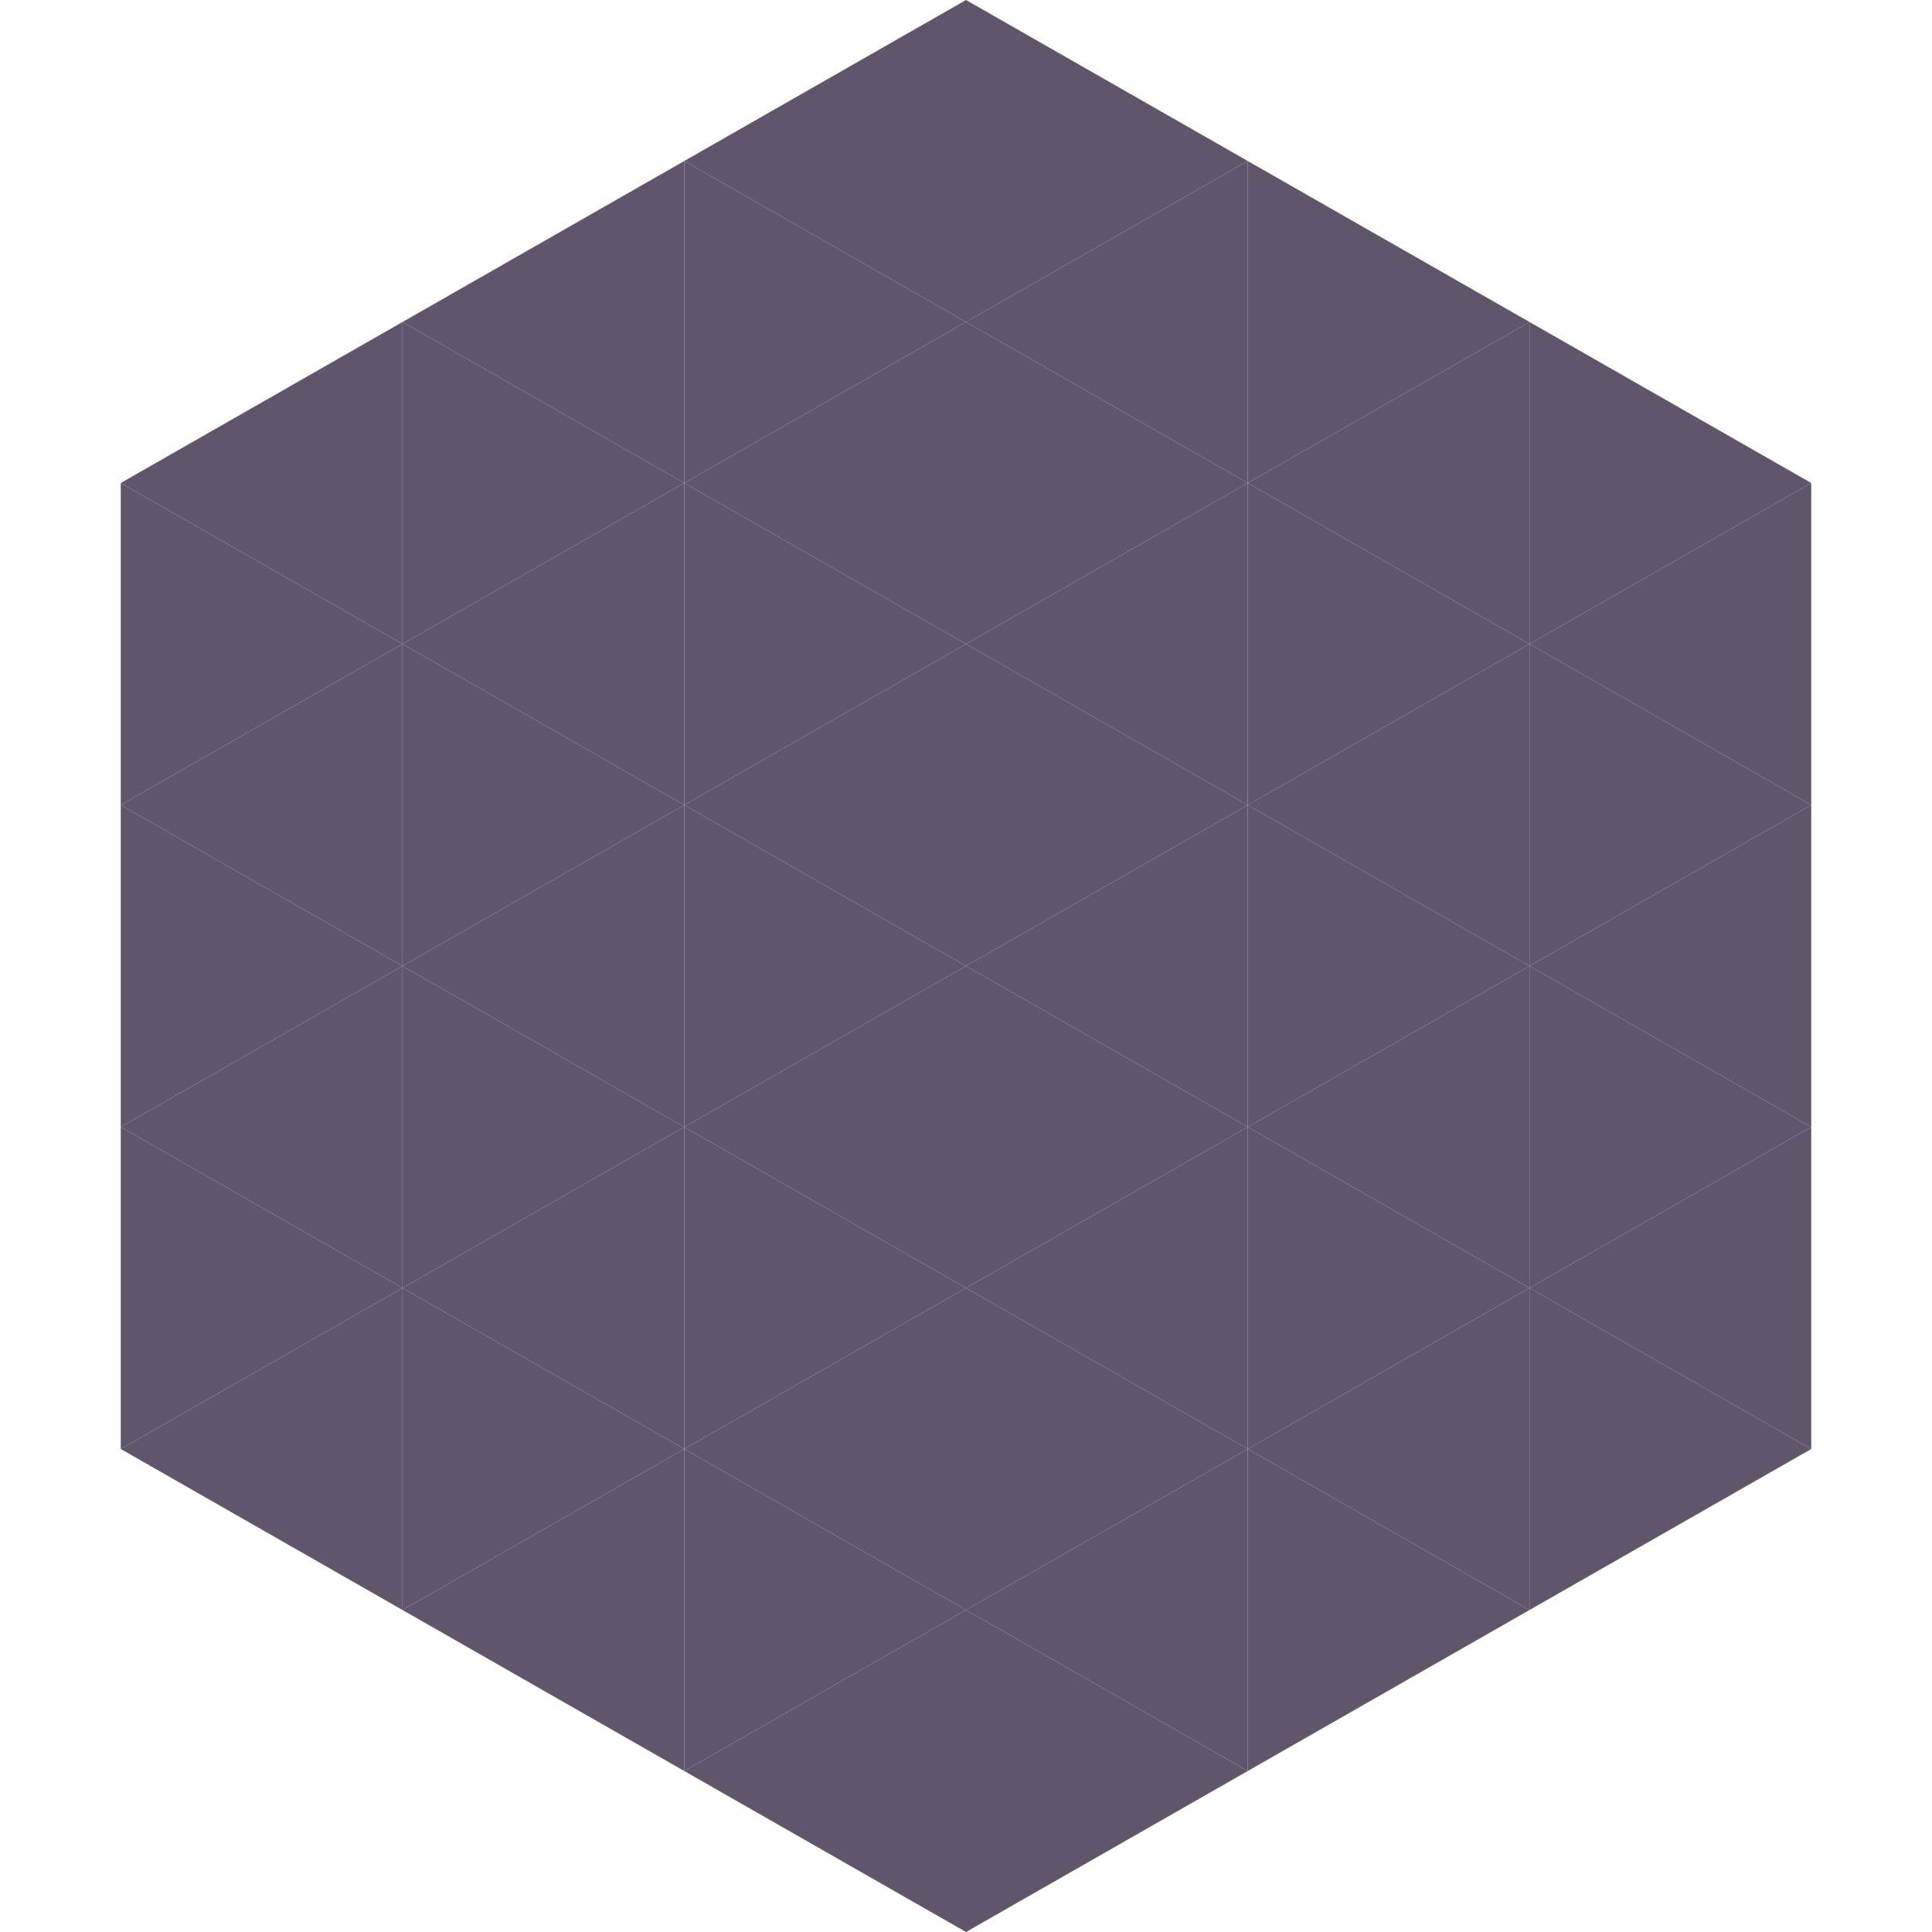
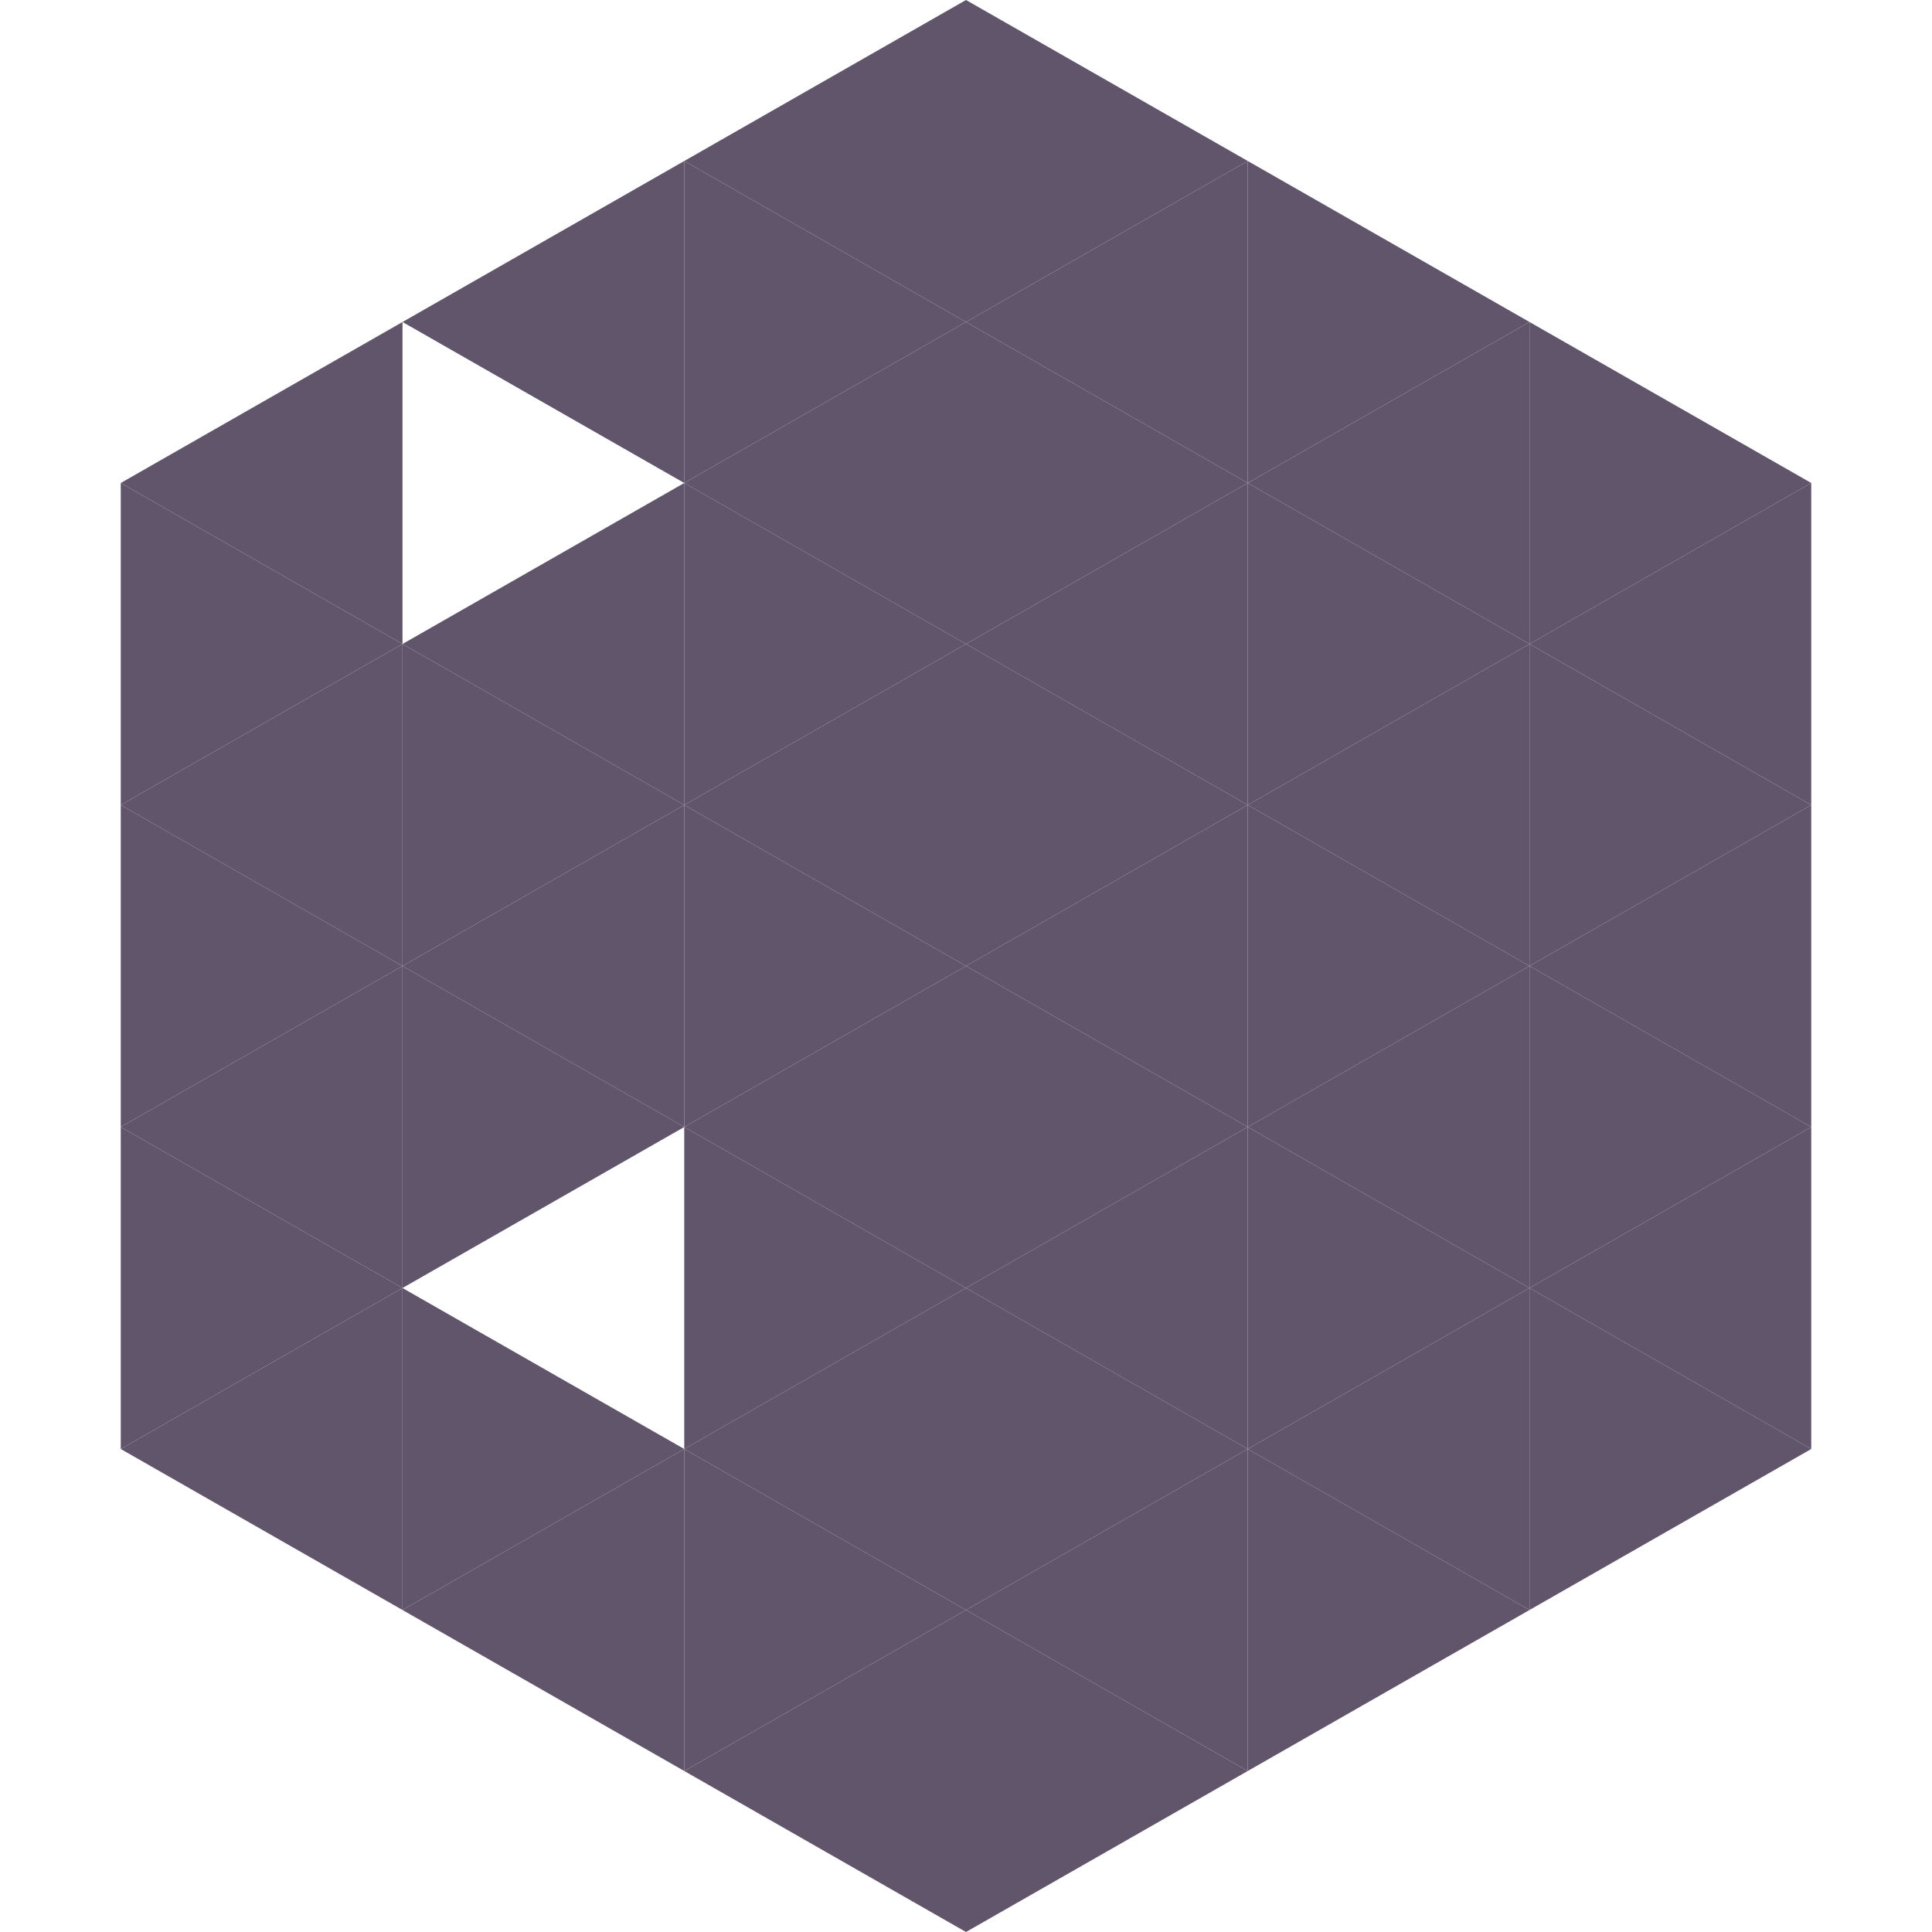
<svg xmlns="http://www.w3.org/2000/svg" width="240" height="240">
  <polygon points="50,40 15,60 50,80" style="fill:rgb(97,85,107)" />
  <polygon points="190,40 225,60 190,80" style="fill:rgb(97,85,107)" />
  <polygon points="15,60 50,80 15,100" style="fill:rgb(97,85,107)" />
  <polygon points="225,60 190,80 225,100" style="fill:rgb(97,85,107)" />
  <polygon points="50,80 15,100 50,120" style="fill:rgb(97,85,107)" />
  <polygon points="190,80 225,100 190,120" style="fill:rgb(97,85,107)" />
  <polygon points="15,100 50,120 15,140" style="fill:rgb(97,85,107)" />
  <polygon points="225,100 190,120 225,140" style="fill:rgb(97,85,107)" />
  <polygon points="50,120 15,140 50,160" style="fill:rgb(97,85,107)" />
  <polygon points="190,120 225,140 190,160" style="fill:rgb(97,85,107)" />
  <polygon points="15,140 50,160 15,180" style="fill:rgb(97,85,107)" />
  <polygon points="225,140 190,160 225,180" style="fill:rgb(97,85,107)" />
  <polygon points="50,160 15,180 50,200" style="fill:rgb(97,85,107)" />
  <polygon points="190,160 225,180 190,200" style="fill:rgb(97,85,107)" />
  <polygon points="15,180 50,200 15,220" style="fill:rgb(255,255,255); fill-opacity:0" />
  <polygon points="225,180 190,200 225,220" style="fill:rgb(255,255,255); fill-opacity:0" />
  <polygon points="50,0 85,20 50,40" style="fill:rgb(255,255,255); fill-opacity:0" />
-   <polygon points="190,0 155,20 190,40" style="fill:rgb(255,255,255); fill-opacity:0" />
  <polygon points="85,20 50,40 85,60" style="fill:rgb(97,85,107)" />
  <polygon points="155,20 190,40 155,60" style="fill:rgb(97,85,107)" />
-   <polygon points="50,40 85,60 50,80" style="fill:rgb(97,85,107)" />
  <polygon points="190,40 155,60 190,80" style="fill:rgb(97,85,107)" />
  <polygon points="85,60 50,80 85,100" style="fill:rgb(97,85,107)" />
  <polygon points="155,60 190,80 155,100" style="fill:rgb(97,85,107)" />
  <polygon points="50,80 85,100 50,120" style="fill:rgb(97,85,107)" />
  <polygon points="190,80 155,100 190,120" style="fill:rgb(97,85,107)" />
  <polygon points="85,100 50,120 85,140" style="fill:rgb(97,85,107)" />
  <polygon points="155,100 190,120 155,140" style="fill:rgb(97,85,107)" />
  <polygon points="50,120 85,140 50,160" style="fill:rgb(97,85,107)" />
  <polygon points="190,120 155,140 190,160" style="fill:rgb(97,85,107)" />
-   <polygon points="85,140 50,160 85,180" style="fill:rgb(97,85,107)" />
  <polygon points="155,140 190,160 155,180" style="fill:rgb(97,85,107)" />
  <polygon points="50,160 85,180 50,200" style="fill:rgb(97,85,107)" />
  <polygon points="190,160 155,180 190,200" style="fill:rgb(97,85,107)" />
  <polygon points="85,180 50,200 85,220" style="fill:rgb(97,85,107)" />
  <polygon points="155,180 190,200 155,220" style="fill:rgb(97,85,107)" />
  <polygon points="120,0 85,20 120,40" style="fill:rgb(97,85,107)" />
  <polygon points="120,0 155,20 120,40" style="fill:rgb(97,85,107)" />
  <polygon points="85,20 120,40 85,60" style="fill:rgb(97,85,107)" />
  <polygon points="155,20 120,40 155,60" style="fill:rgb(97,85,107)" />
  <polygon points="120,40 85,60 120,80" style="fill:rgb(97,85,107)" />
  <polygon points="120,40 155,60 120,80" style="fill:rgb(97,85,107)" />
  <polygon points="85,60 120,80 85,100" style="fill:rgb(97,85,107)" />
  <polygon points="155,60 120,80 155,100" style="fill:rgb(97,85,107)" />
  <polygon points="120,80 85,100 120,120" style="fill:rgb(97,85,107)" />
  <polygon points="120,80 155,100 120,120" style="fill:rgb(97,85,107)" />
  <polygon points="85,100 120,120 85,140" style="fill:rgb(97,85,107)" />
  <polygon points="155,100 120,120 155,140" style="fill:rgb(97,85,107)" />
  <polygon points="120,120 85,140 120,160" style="fill:rgb(97,85,107)" />
  <polygon points="120,120 155,140 120,160" style="fill:rgb(97,85,107)" />
  <polygon points="85,140 120,160 85,180" style="fill:rgb(97,85,107)" />
  <polygon points="155,140 120,160 155,180" style="fill:rgb(97,85,107)" />
  <polygon points="120,160 85,180 120,200" style="fill:rgb(97,85,107)" />
  <polygon points="120,160 155,180 120,200" style="fill:rgb(97,85,107)" />
  <polygon points="85,180 120,200 85,220" style="fill:rgb(97,85,107)" />
  <polygon points="155,180 120,200 155,220" style="fill:rgb(97,85,107)" />
  <polygon points="120,200 85,220 120,240" style="fill:rgb(97,85,107)" />
  <polygon points="120,200 155,220 120,240" style="fill:rgb(97,85,107)" />
  <polygon points="85,220 120,240 85,260" style="fill:rgb(255,255,255); fill-opacity:0" />
  <polygon points="155,220 120,240 155,260" style="fill:rgb(255,255,255); fill-opacity:0" />
</svg>